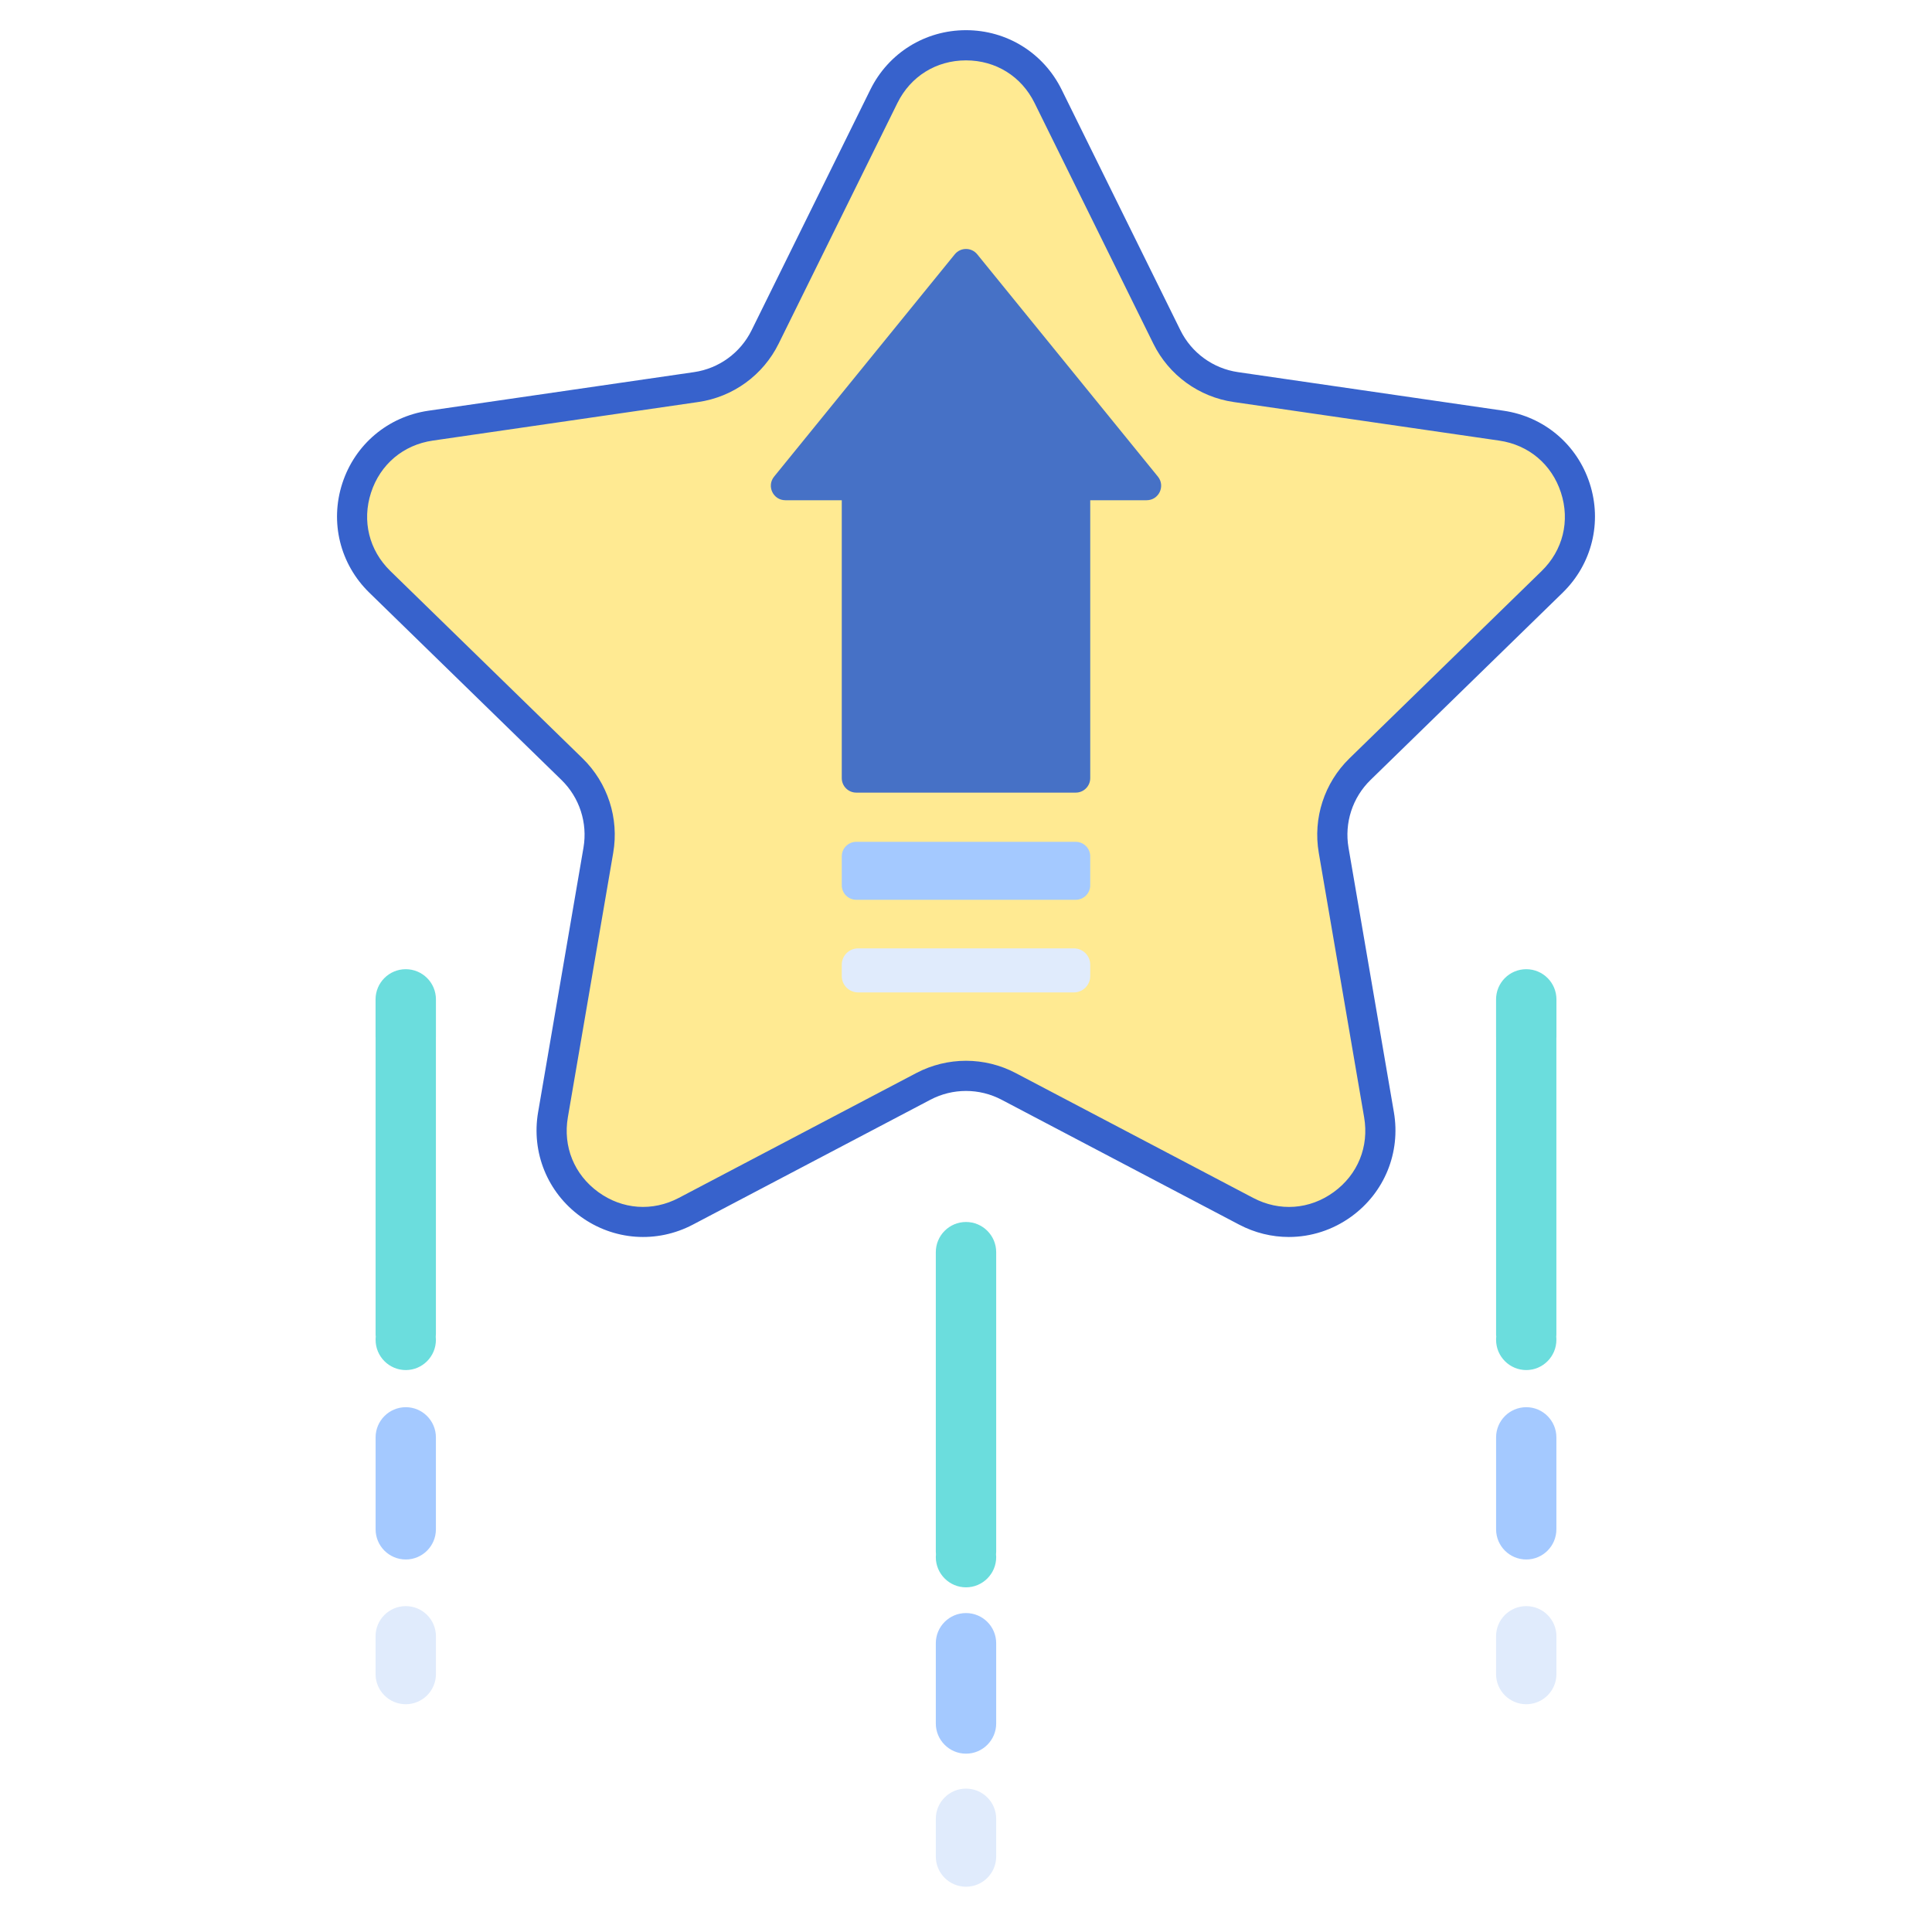
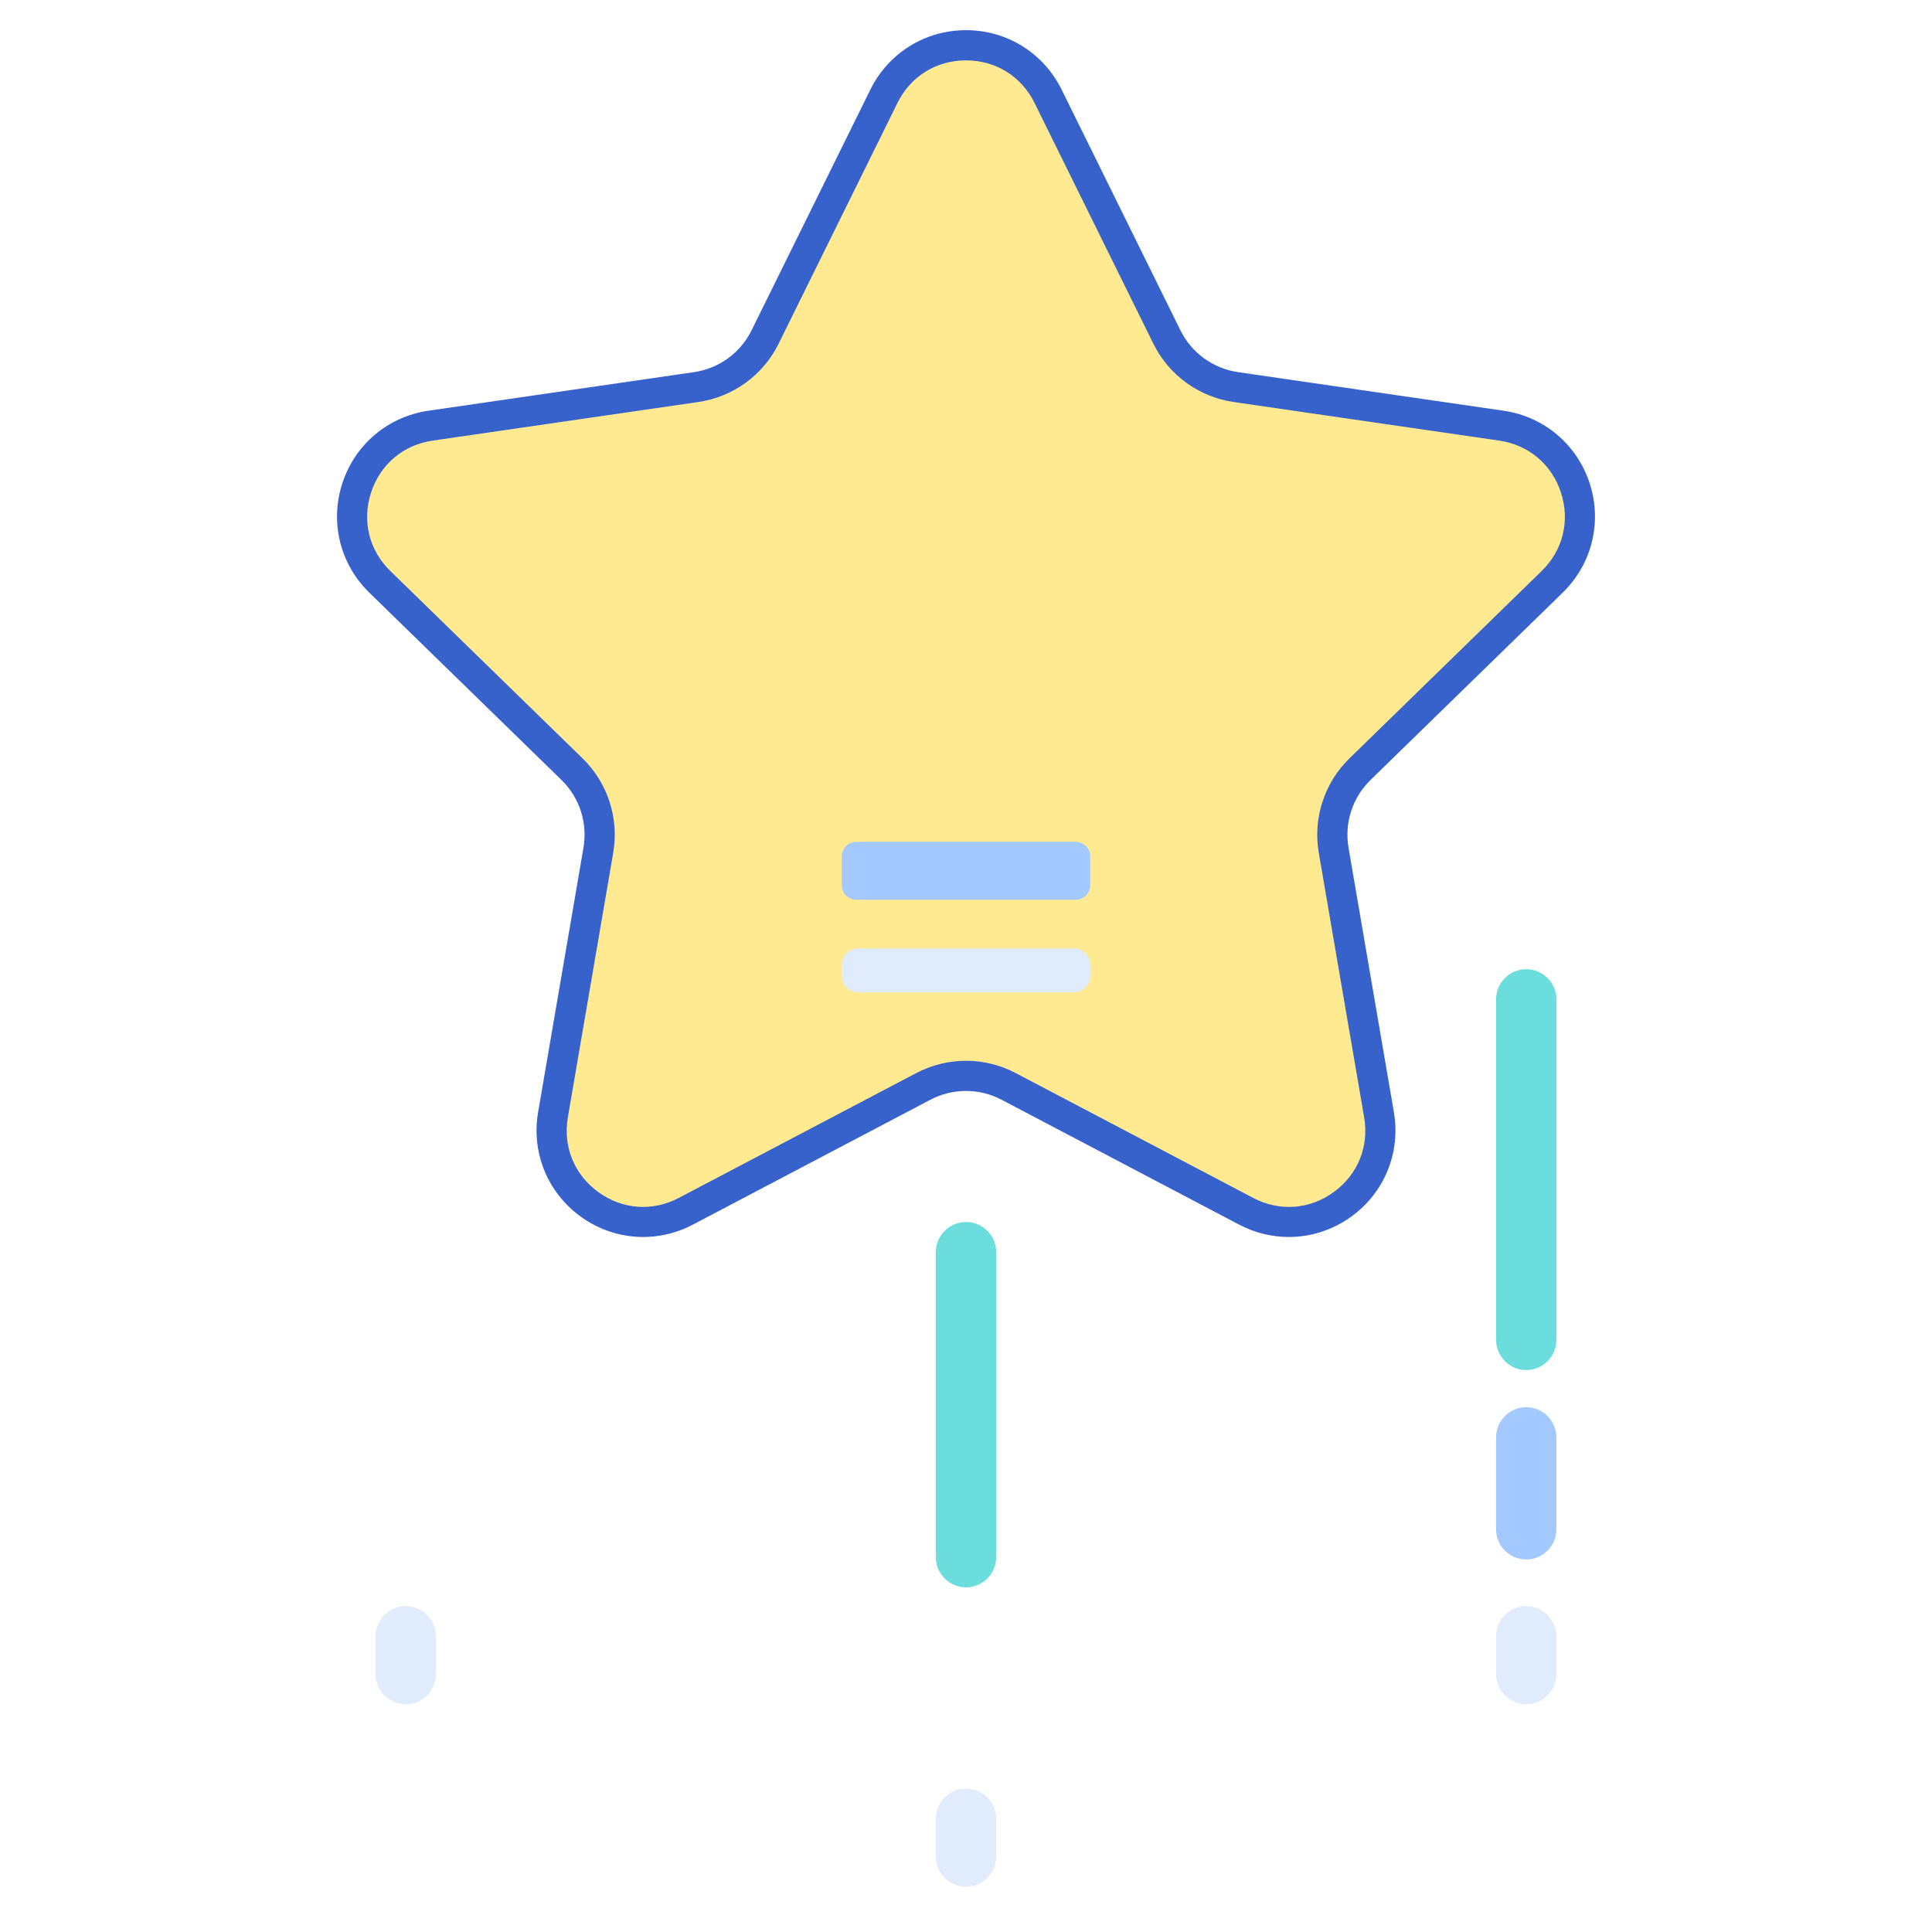
<svg xmlns="http://www.w3.org/2000/svg" id="Layer_1" height="512" viewBox="0 0 256 256" width="512">
  <g>
    <g>
      <path d="m138.881 12.764 15.737 31.887c1.767 3.581 5.184 6.064 9.136 6.638l35.189 5.113c9.953 1.446 13.927 13.677 6.725 20.697l-25.463 24.821c-2.86 2.788-4.165 6.804-3.49 10.74l6.011 35.047c1.7 9.912-8.704 17.471-17.606 12.791l-31.474-16.547c-3.535-1.858-7.758-1.858-11.293 0l-31.474 16.547c-8.902 4.68-19.306-2.879-17.606-12.791l6.011-35.047c.675-3.936-.63-7.953-3.49-10.74l-25.462-24.821c-7.202-7.02-3.228-19.251 6.725-20.697l35.189-5.113c3.952-.574 7.369-3.057 9.136-6.638l15.737-31.887c4.451-9.019 17.311-9.019 21.762 0z" fill="#ffea92" />
    </g>
    <g>
-       <path d="m53.764 128.424c-2.209 0-4 1.791-4 4v5c0 .02.006.038.006.059v39.228c0 .14 0 .279.021.41-.021.13-.021.27-.021.42 0 2.199 1.79 4 4 4 2.2 0 3.99-1.801 3.99-4 0-.141-.01-.28-.02-.41.01-.15.02-.29.02-.42v-39.247c0-.014.004-.025.004-.039v-5c0-2.21-1.791-4.001-4-4.001z" fill="#6bdddd" />
-     </g>
+       </g>
    <g>
-       <path d="m53.77 206.64c2.2 0 3.99-1.79 3.99-4v-12.18c0-2.2-1.79-4-3.99-4-2.21 0-4 1.8-4 4v12.18c0 2.21 1.79 4 4 4z" fill="#a4c9ff" />
-     </g>
+       </g>
    <g>
      <path d="m53.764 212.819c-2.209 0-4 1.791-4 4v5c0 2.209 1.791 4 4 4s4-1.791 4-4v-5c0-2.209-1.791-4-4-4z" fill="#e0ebfc" />
    </g>
    <g>
      <path d="m202.236 128.424c-2.209 0-4 1.791-4 4v5c0 .014.004.025.004.039v39.247c0 .14 0 .279.02.41-.02.13-.02.27-.02.42 0 2.199 1.79 4 4 4 2.199 0 3.989-1.801 3.989-4 0-.141 0-.28-.02-.41.02-.15.02-.29.02-.42v-39.219c0-.022.007-.044.007-.067v-5c0-2.209-1.791-4-4-4z" fill="#6bdddd" />
    </g>
    <g>
      <path d="m202.24 206.64c2.199 0 3.989-1.79 3.989-4v-12.18c0-2.2-1.79-4-3.989-4-2.21 0-4 1.8-4 4v12.18c0 2.21 1.79 4 4 4z" fill="#a4c9ff" />
    </g>
    <g>
      <path d="m202.236 212.819c-2.209 0-4 1.791-4 4v5c0 2.209 1.791 4 4 4s4-1.791 4-4v-5c0-2.209-1.791-4-4-4z" fill="#e0ebfc" />
    </g>
    <g>
      <path d="m132 165.919c0-2.209-1.791-4-4-4s-4 1.791-4 4v5 .001 34.67c0 .12.01.25.02.36-.01.13-.02.26-.02.38 0 2.199 1.79 4 4 4s4-1.801 4-4c0-.12-.01-.25-.021-.37.011-.12.021-.25.021-.37v-34.67c0-.001 0-.001 0-.001z" fill="#6bdddd" />
    </g>
    <g>
-       <path d="m128 213.739c-2.21 0-4 1.79-4 4v10.631c0 2.199 1.79 4 4 4s4-1.801 4-4v-10.631c0-2.21-1.79-4-4-4z" fill="#a4c9ff" />
-     </g>
+       </g>
    <g>
      <path d="m128 237c-2.209 0-4 1.791-4 4v5c0 2.209 1.791 4 4 4s4-1.791 4-4v-5c0-2.209-1.791-4-4-4z" fill="#e0ebfc" />
    </g>
    <g>
-       <path d="m153.427 63.153-23.937-29.454c-.768-.946-2.212-.946-2.98 0l-23.937 29.454c-1.02 1.255-.127 3.131 1.49 3.131h7.476v36.822c0 1.06.86 1.92 1.92 1.92h29.082c1.06 0 1.92-.859 1.92-1.92v-36.822h7.476c1.616 0 2.509-1.877 1.49-3.131z" fill="#4671c6" />
-     </g>
+       </g>
    <g>
      <path d="m142.297 131.5h-28.594c-1.195 0-2.164-.969-2.164-2.164v-1.508c0-1.195.969-2.164 2.164-2.164h28.594c1.195 0 2.164.969 2.164 2.164v1.508c0 1.195-.969 2.164-2.164 2.164z" fill="#e0ebfc" />
    </g>
    <g>
      <path d="m142.541 119.226h-29.082c-1.06 0-1.92-.86-1.92-1.92v-3.84c0-1.06.86-1.92 1.92-1.92h29.082c1.06 0 1.92.86 1.92 1.92v3.84c0 1.061-.86 1.92-1.92 1.92z" fill="#a4c9ff" />
    </g>
    <g>
      <path d="m170.78 163.907c-2.246 0-4.504-.542-6.59-1.639l-31.475-16.547c-2.954-1.553-6.479-1.553-9.432 0l-31.473 16.548c-4.799 2.522-10.502 2.108-14.885-1.076-4.385-3.186-6.539-8.482-5.623-13.823l6.011-35.048c.564-3.287-.524-6.641-2.914-8.971l-25.464-24.82c-3.88-3.783-5.25-9.335-3.576-14.488 1.675-5.154 6.047-8.841 11.411-9.62l35.189-5.113c3.301-.479 6.152-2.552 7.629-5.544l15.738-31.887c2.399-4.86 7.255-7.879 12.674-7.879s10.275 3.019 12.674 7.879l15.738 31.887c1.477 2.992 4.328 5.064 7.629 5.544l35.189 5.113c5.364.779 9.736 4.466 11.411 9.62 1.674 5.153.304 10.705-3.576 14.488l-25.464 24.82c-2.39 2.329-3.479 5.683-2.915 8.969l6.012 35.049c.916 5.341-1.238 10.638-5.623 13.823-2.477 1.8-5.376 2.715-8.295 2.715zm-42.78-23.349c2.259 0 4.518.541 6.577 1.623l31.475 16.547c3.492 1.836 7.48 1.549 10.672-.771 3.191-2.318 4.698-6.023 4.031-9.911l-6.011-35.048c-.787-4.584.732-9.261 4.064-12.51l25.464-24.821c2.825-2.753 3.783-6.636 2.564-10.388-1.219-3.751-4.277-6.329-8.181-6.896l-35.189-5.113c-4.604-.669-8.583-3.56-10.643-7.733l-15.737-31.887c-1.744-3.539-5.142-5.65-9.086-5.65s-7.342 2.111-9.087 5.648l-15.738 31.887c-2.059 4.174-6.037 7.064-10.642 7.733l-35.189 5.113c-3.903.567-6.962 3.146-8.181 6.896-1.219 3.752-.261 7.635 2.564 10.388l25.464 24.82c3.332 3.25 4.852 7.927 4.063 12.512l-6.01 35.047c-.667 3.888.84 7.593 4.031 9.911 3.192 2.319 7.182 2.607 10.672.771l31.475-16.547c2.06-1.08 4.319-1.621 6.578-1.621z" fill="#3762cc" />
    </g>
  </g>
</svg>